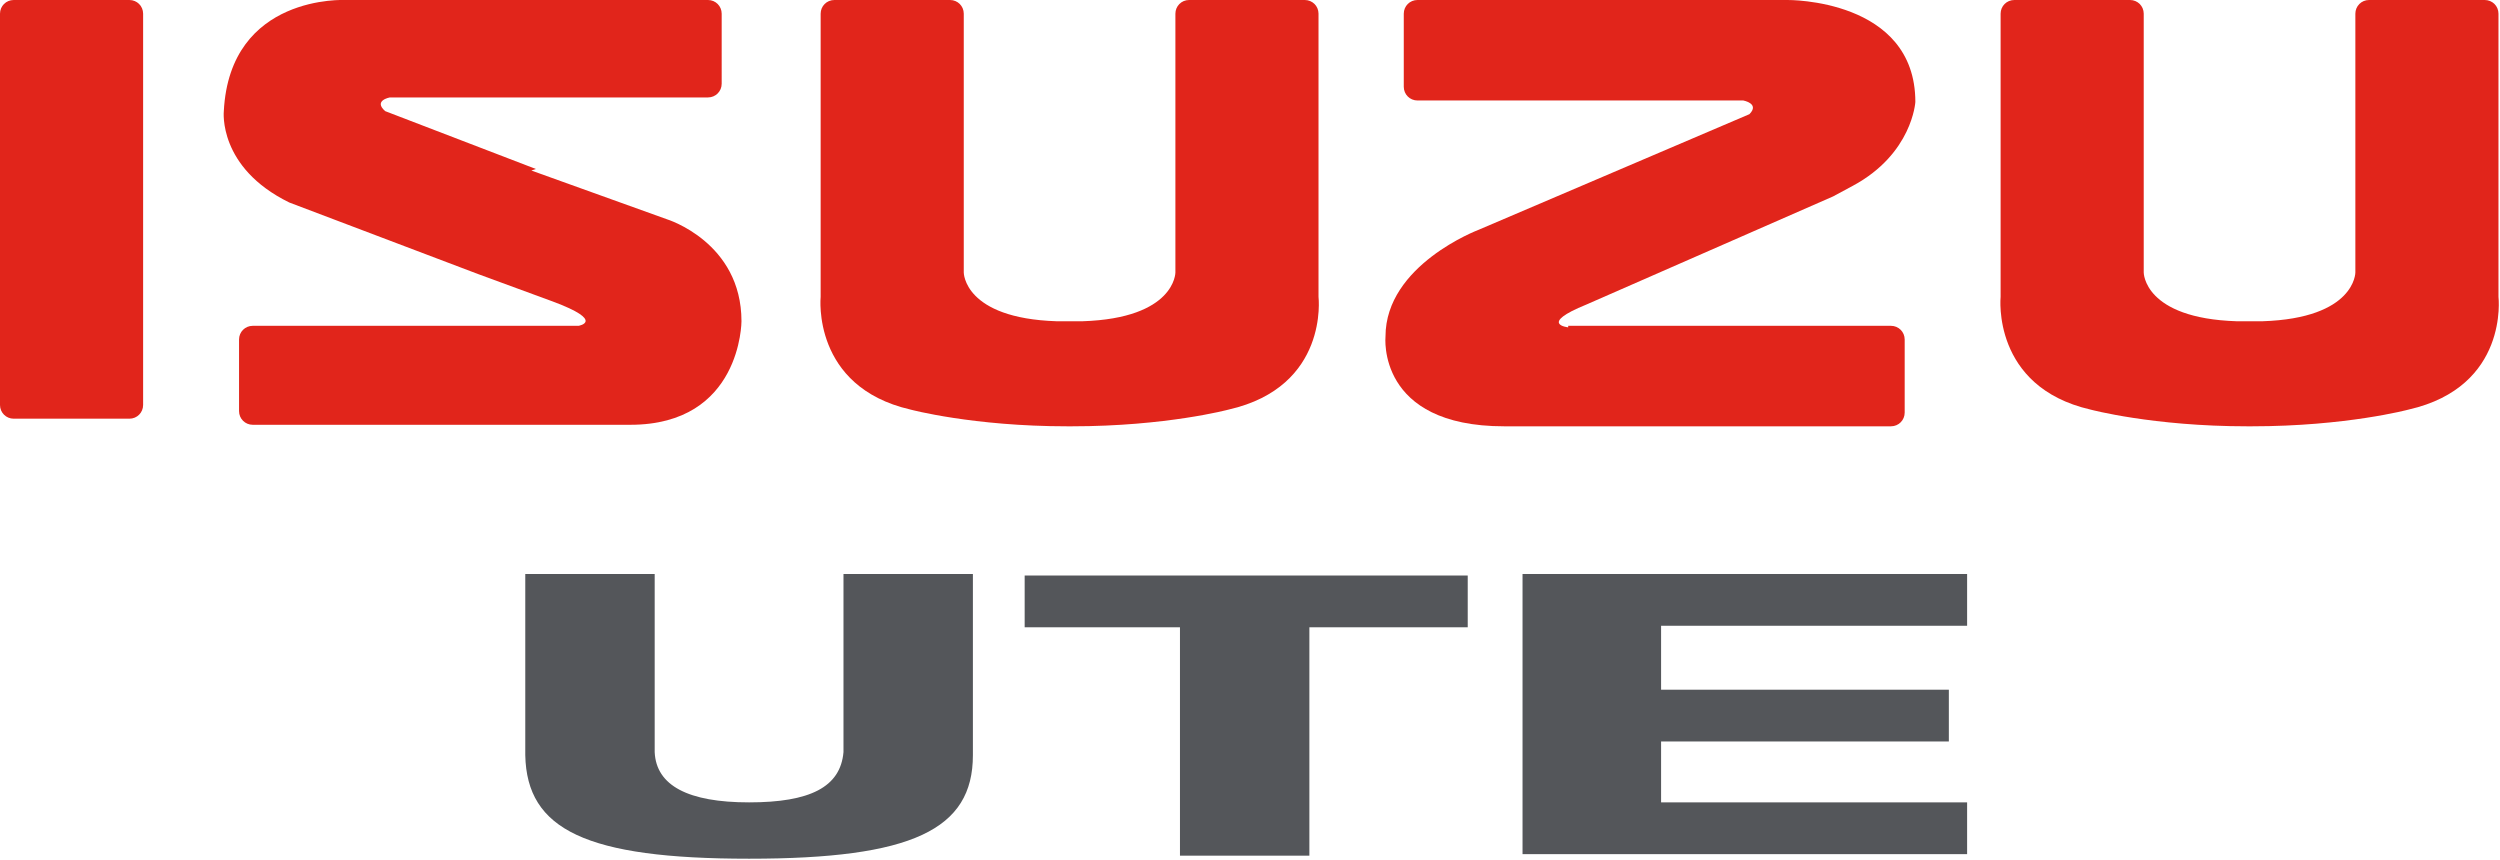
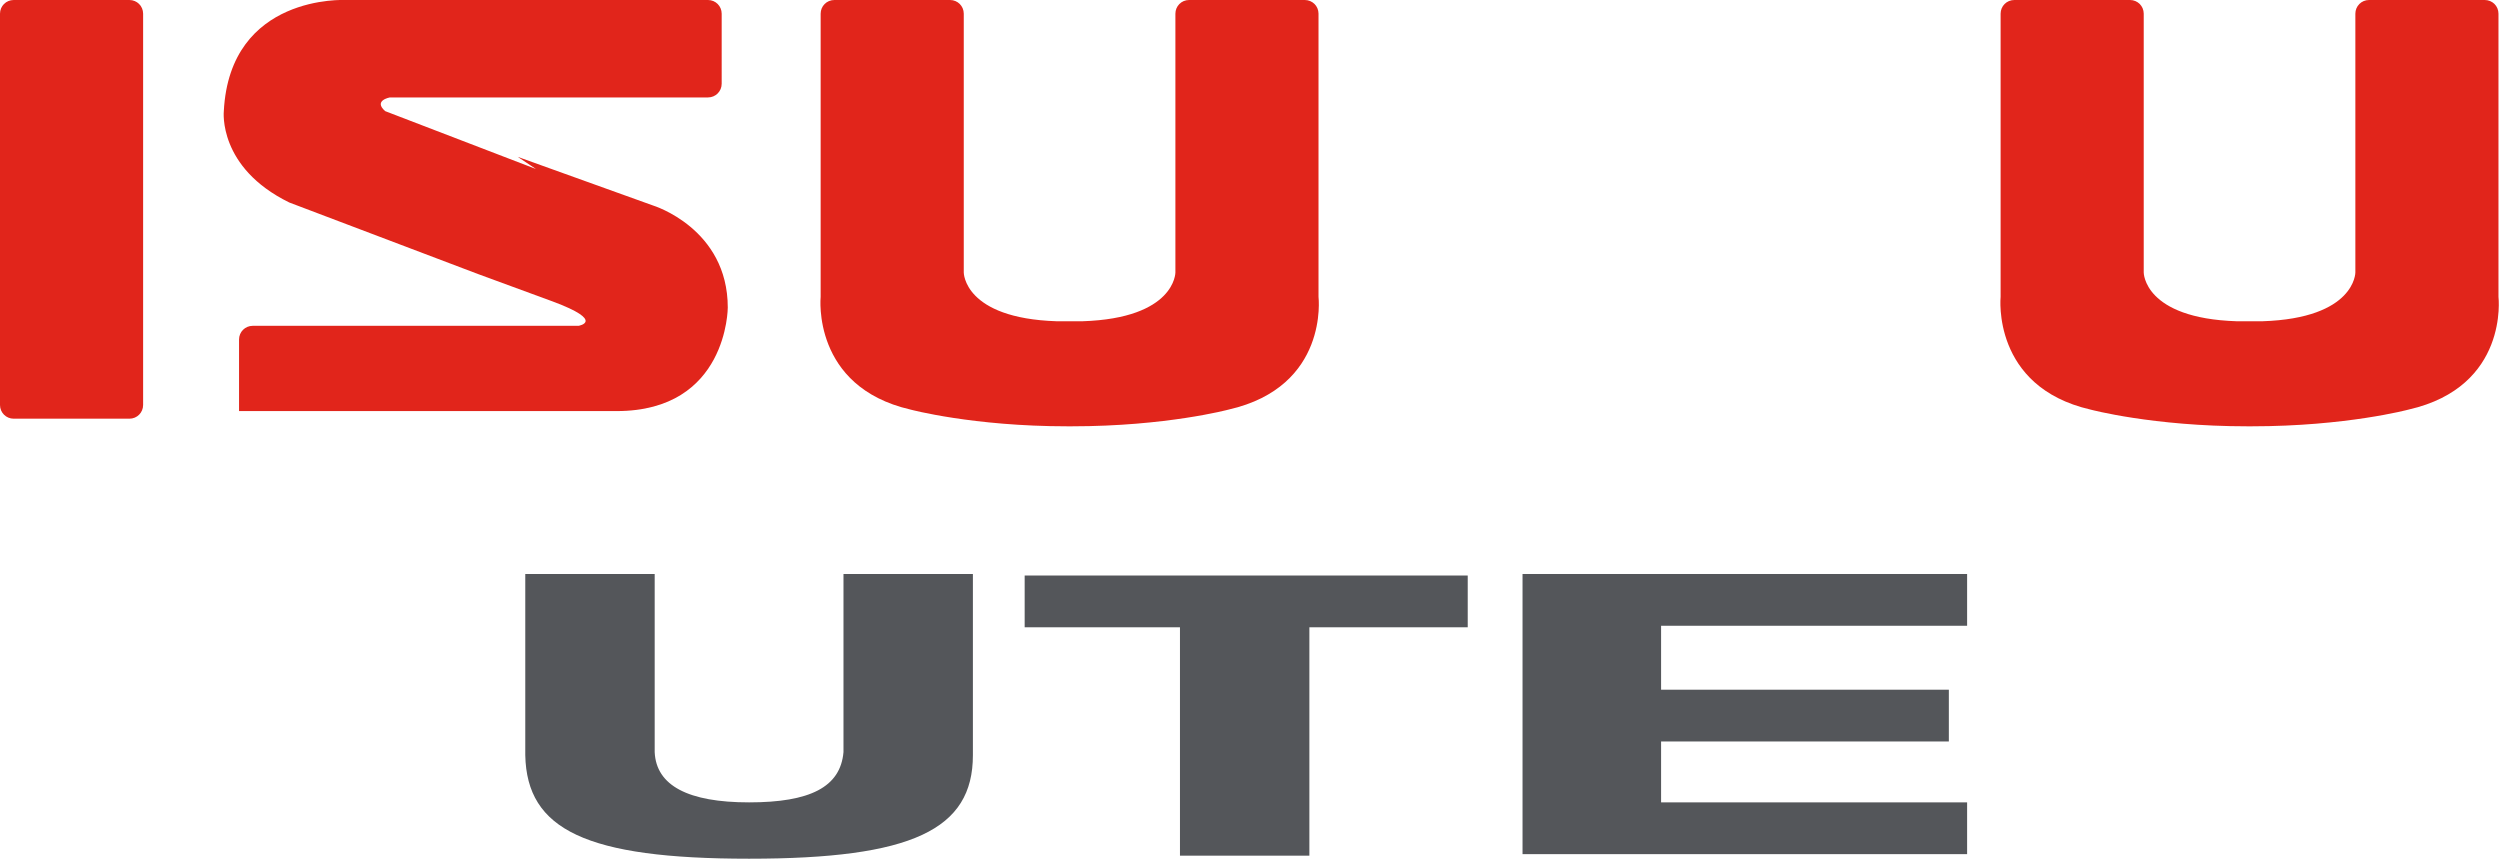
<svg xmlns="http://www.w3.org/2000/svg" id="Layer_1" version="1.1" viewBox="0 0 164.2 56.5">
  <defs>
    <style>
      .st0 {
        fill: #e1251b;
      }

      .st1 {
        fill: #54565a;
      }
    </style>
  </defs>
  <path class="st0" d="M.9,0h7.6c.5,0,.9.4.9.9v25.7c0,.5-.4.9-.9.9H.9c-.5,0-.9-.4-.9-.9V.9C0,.4.4,0,.9,0Z" />
-   <path class="st0" d="M35.2,11.1l-9.9-3.8c-.8-.7.3-.9.3-.9h20.9c.5,0,.9-.4.9-.9V.9c0-.5-.4-.9-.9-.9h-23.8s-7.6-.4-8,7.3c0,0-.4,3.7,4.3,6h0s12.4,4.7,12.4,4.7l4.9,1.8c3.5,1.3,1.7,1.6,1.7,1.6h-21.4c-.5,0-.9.4-.9.9v4.7c0,.5.4.9.9.9h24.8c7.3,0,7.3-6.8,7.3-6.8,0-5.2-4.9-6.7-4.9-6.7l-8.9-3.2Z" />
-   <path class="st0" d="M103,21.5s-2-.2,1.2-1.5l16.2-7.1,1.3-.7c3.9-2.1,4.1-5.5,4.1-5.5C125.8-.1,117.4,0,117.4,0h-24.3c-.5,0-.9.4-.9.9v4.8c0,.5.4.9.9.9h21.4s1.1.2.4.9l-17.8,7.6s-6.1,2.3-6.1,7c0,0-.6,5.9,7.8,5.9h25.4c.5,0,.9-.4.9-.9v-4.8c0-.5-.4-.9-.9-.9h-21.2Z" />
+   <path class="st0" d="M35.2,11.1l-9.9-3.8c-.8-.7.3-.9.3-.9h20.9c.5,0,.9-.4.9-.9V.9c0-.5-.4-.9-.9-.9h-23.8s-7.6-.4-8,7.3c0,0-.4,3.7,4.3,6h0s12.4,4.7,12.4,4.7l4.9,1.8c3.5,1.3,1.7,1.6,1.7,1.6h-21.4c-.5,0-.9.4-.9.9v4.7h24.8c7.3,0,7.3-6.8,7.3-6.8,0-5.2-4.9-6.7-4.9-6.7l-8.9-3.2Z" />
  <path class="st0" d="M70.4,28c6.2,0,10.3-1.1,10.3-1.1,6.6-1.5,5.9-7.4,5.9-7.4V.9c0-.5-.4-.9-.9-.9h-7.6c-.5,0-.9.4-.9.9v17s0,3-6.1,3.2h-1.7c-6.1-.2-6.1-3.2-6.1-3.2V.9c0-.5-.4-.9-.9-.9h-7.6c-.5,0-.9.4-.9.9v18.6s-.6,5.9,5.9,7.4c0,0,4.1,1.1,10.3,1.1h.3Z" />
  <path class="st0" d="M147.9,28c6.2,0,10.3-1.1,10.3-1.1,6.6-1.5,5.9-7.4,5.9-7.4V.9c0-.5-.4-.9-.9-.9h-7.6c-.5,0-.9.4-.9.9v17s0,3-6.1,3.2h-1.7c-6.1-.2-6.1-3.2-6.1-3.2V.9c0-.5-.4-.9-.9-.9h-7.6c-.5,0-.9.4-.9.9v18.6s-.6,5.9,5.9,7.4c0,0,4.1,1.1,10.3,1.1h.3Z" />
  <path class="st1" d="M63.9,37.7v11.9c0,4.9-4,6.8-14.7,6.8s-14.6-1.9-14.7-6.8v-11.9h8.5v11.7c.1,2.2,2.2,3.3,6.2,3.3s6-1,6.2-3.3v-11.7h8.5Z" />
  <polygon class="st1" points="77.5 41.2 67.3 41.2 67.3 37.8 96.4 37.8 96.4 41.2 86 41.2 86 56.2 77.5 56.2 77.5 41.2" />
  <polygon class="st1" points="100 56.1 100 37.7 129.2 37.7 129.2 41.1 109.1 41.1 109.1 45.3 128 45.3 128 48.7 109.1 48.7 109.1 52.7 129.2 52.7 129.2 56.1 100 56.1" />
</svg>